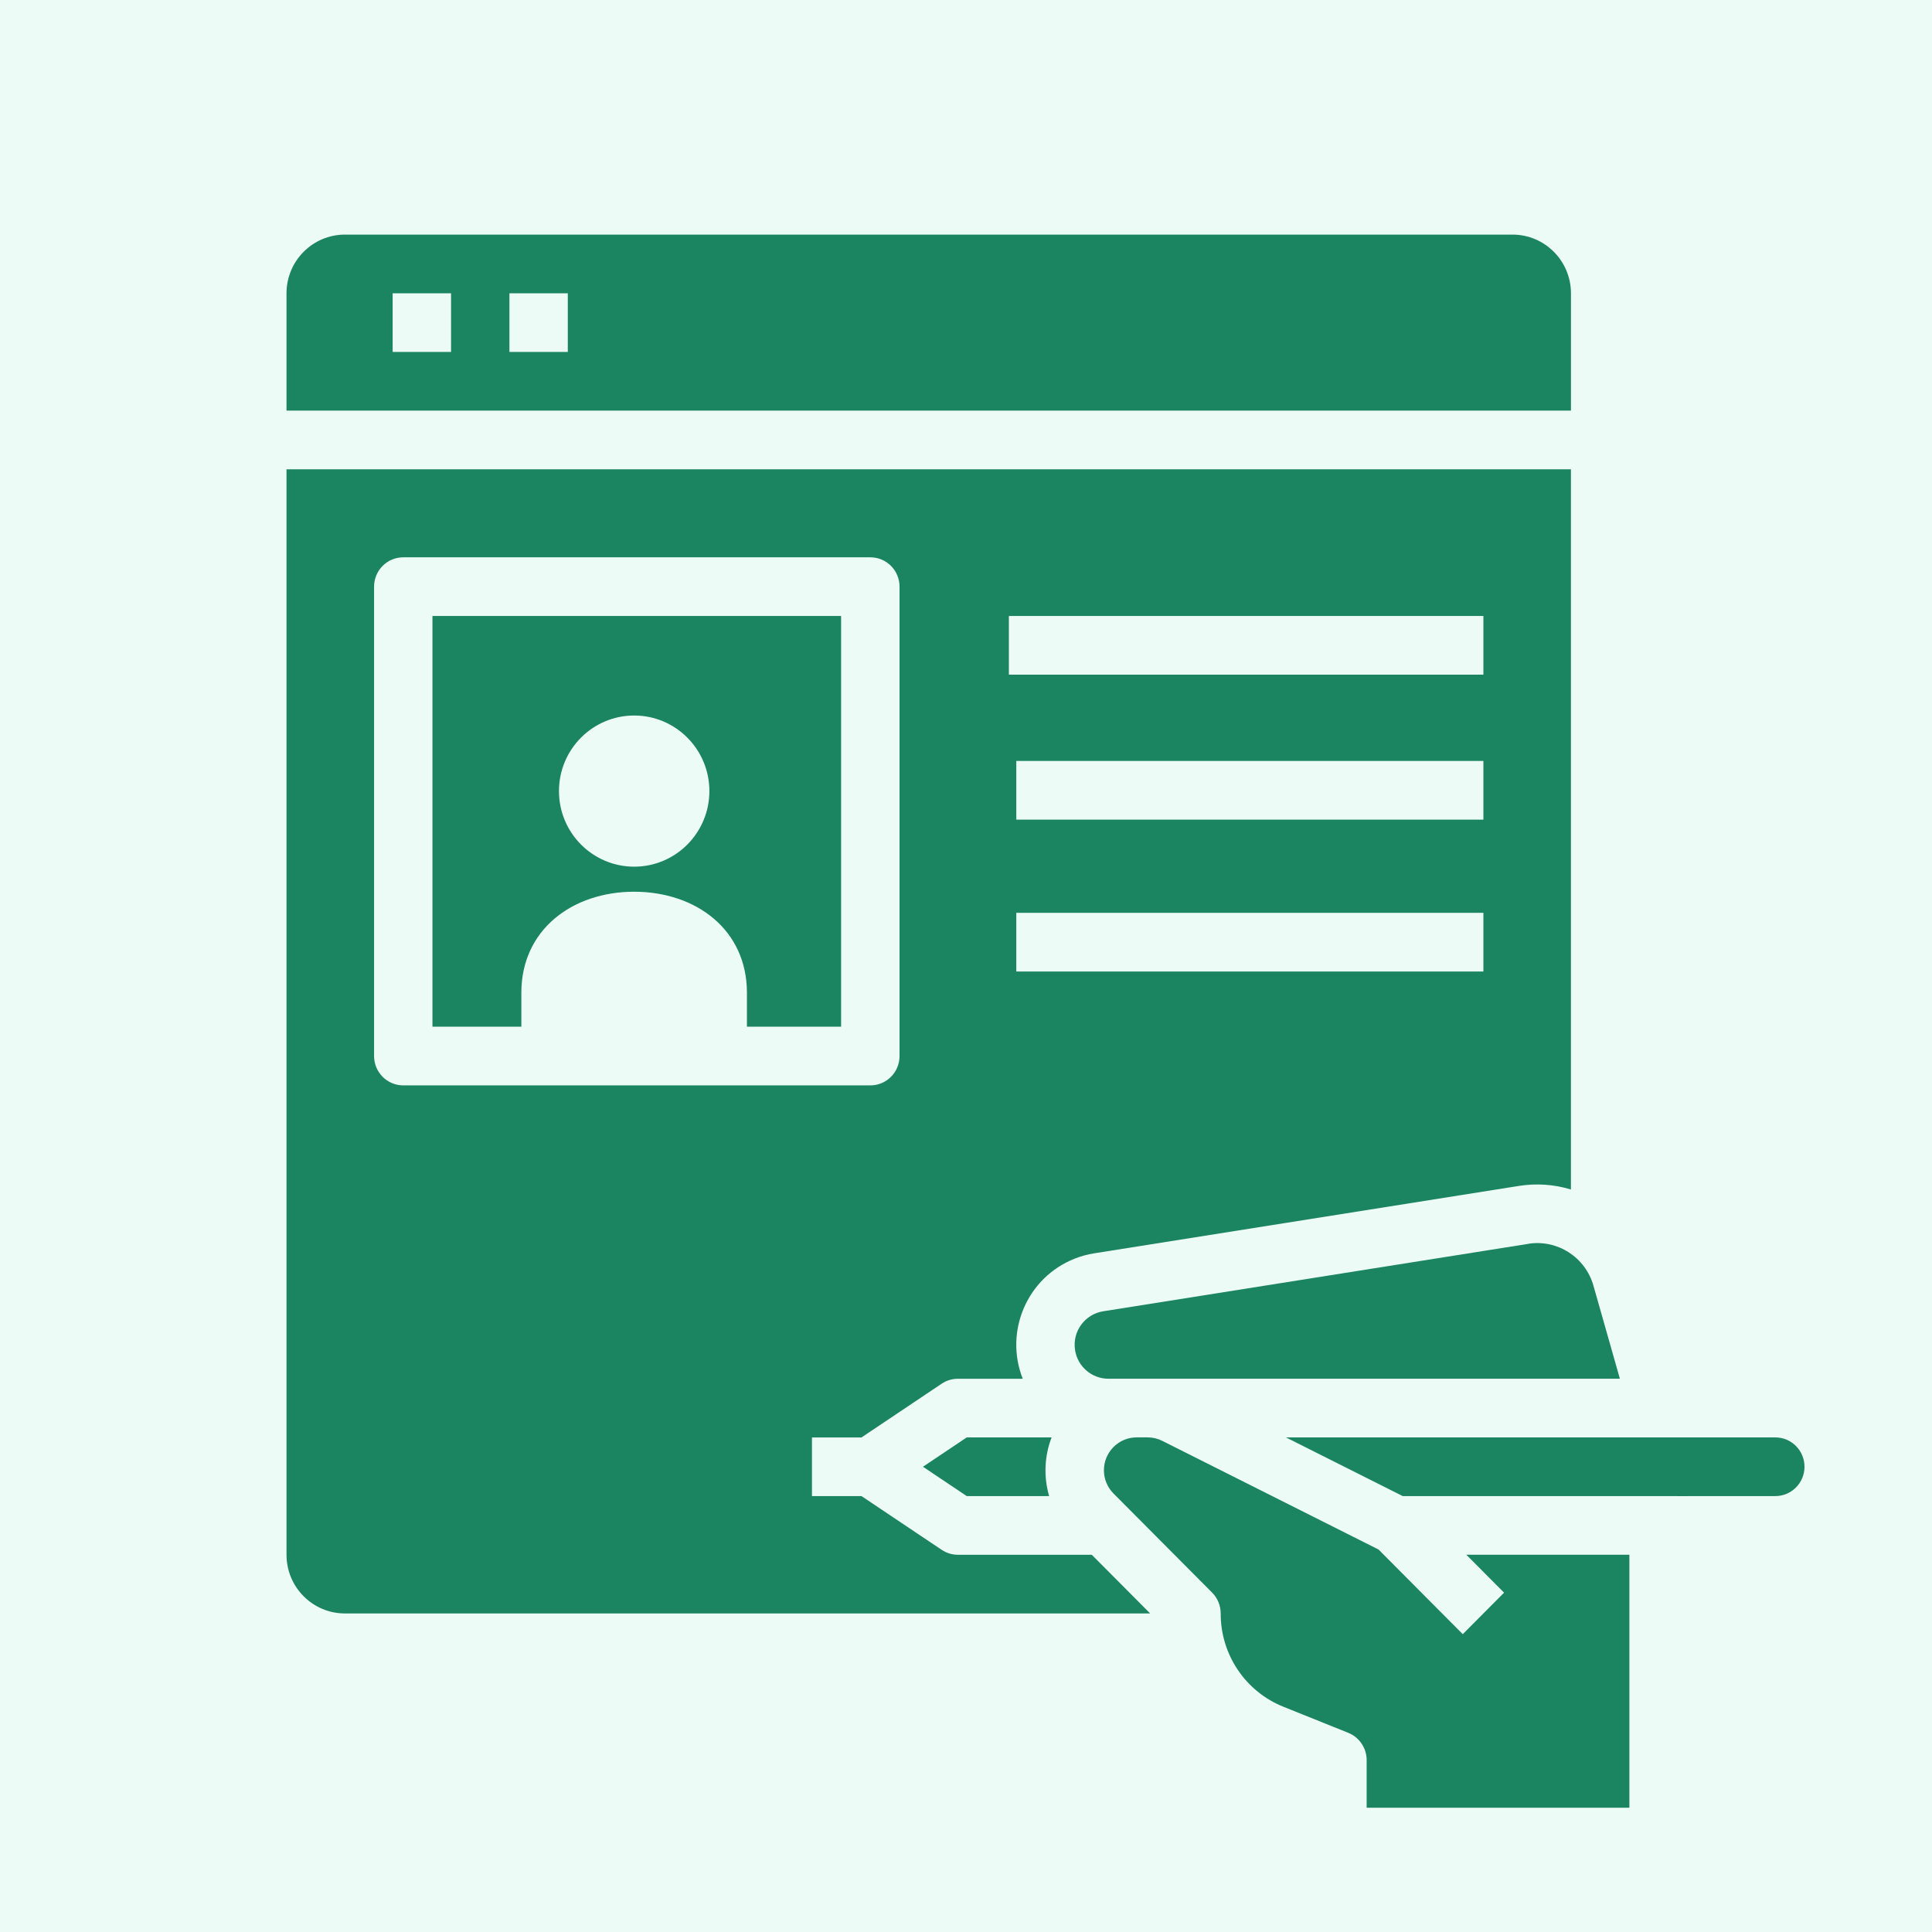
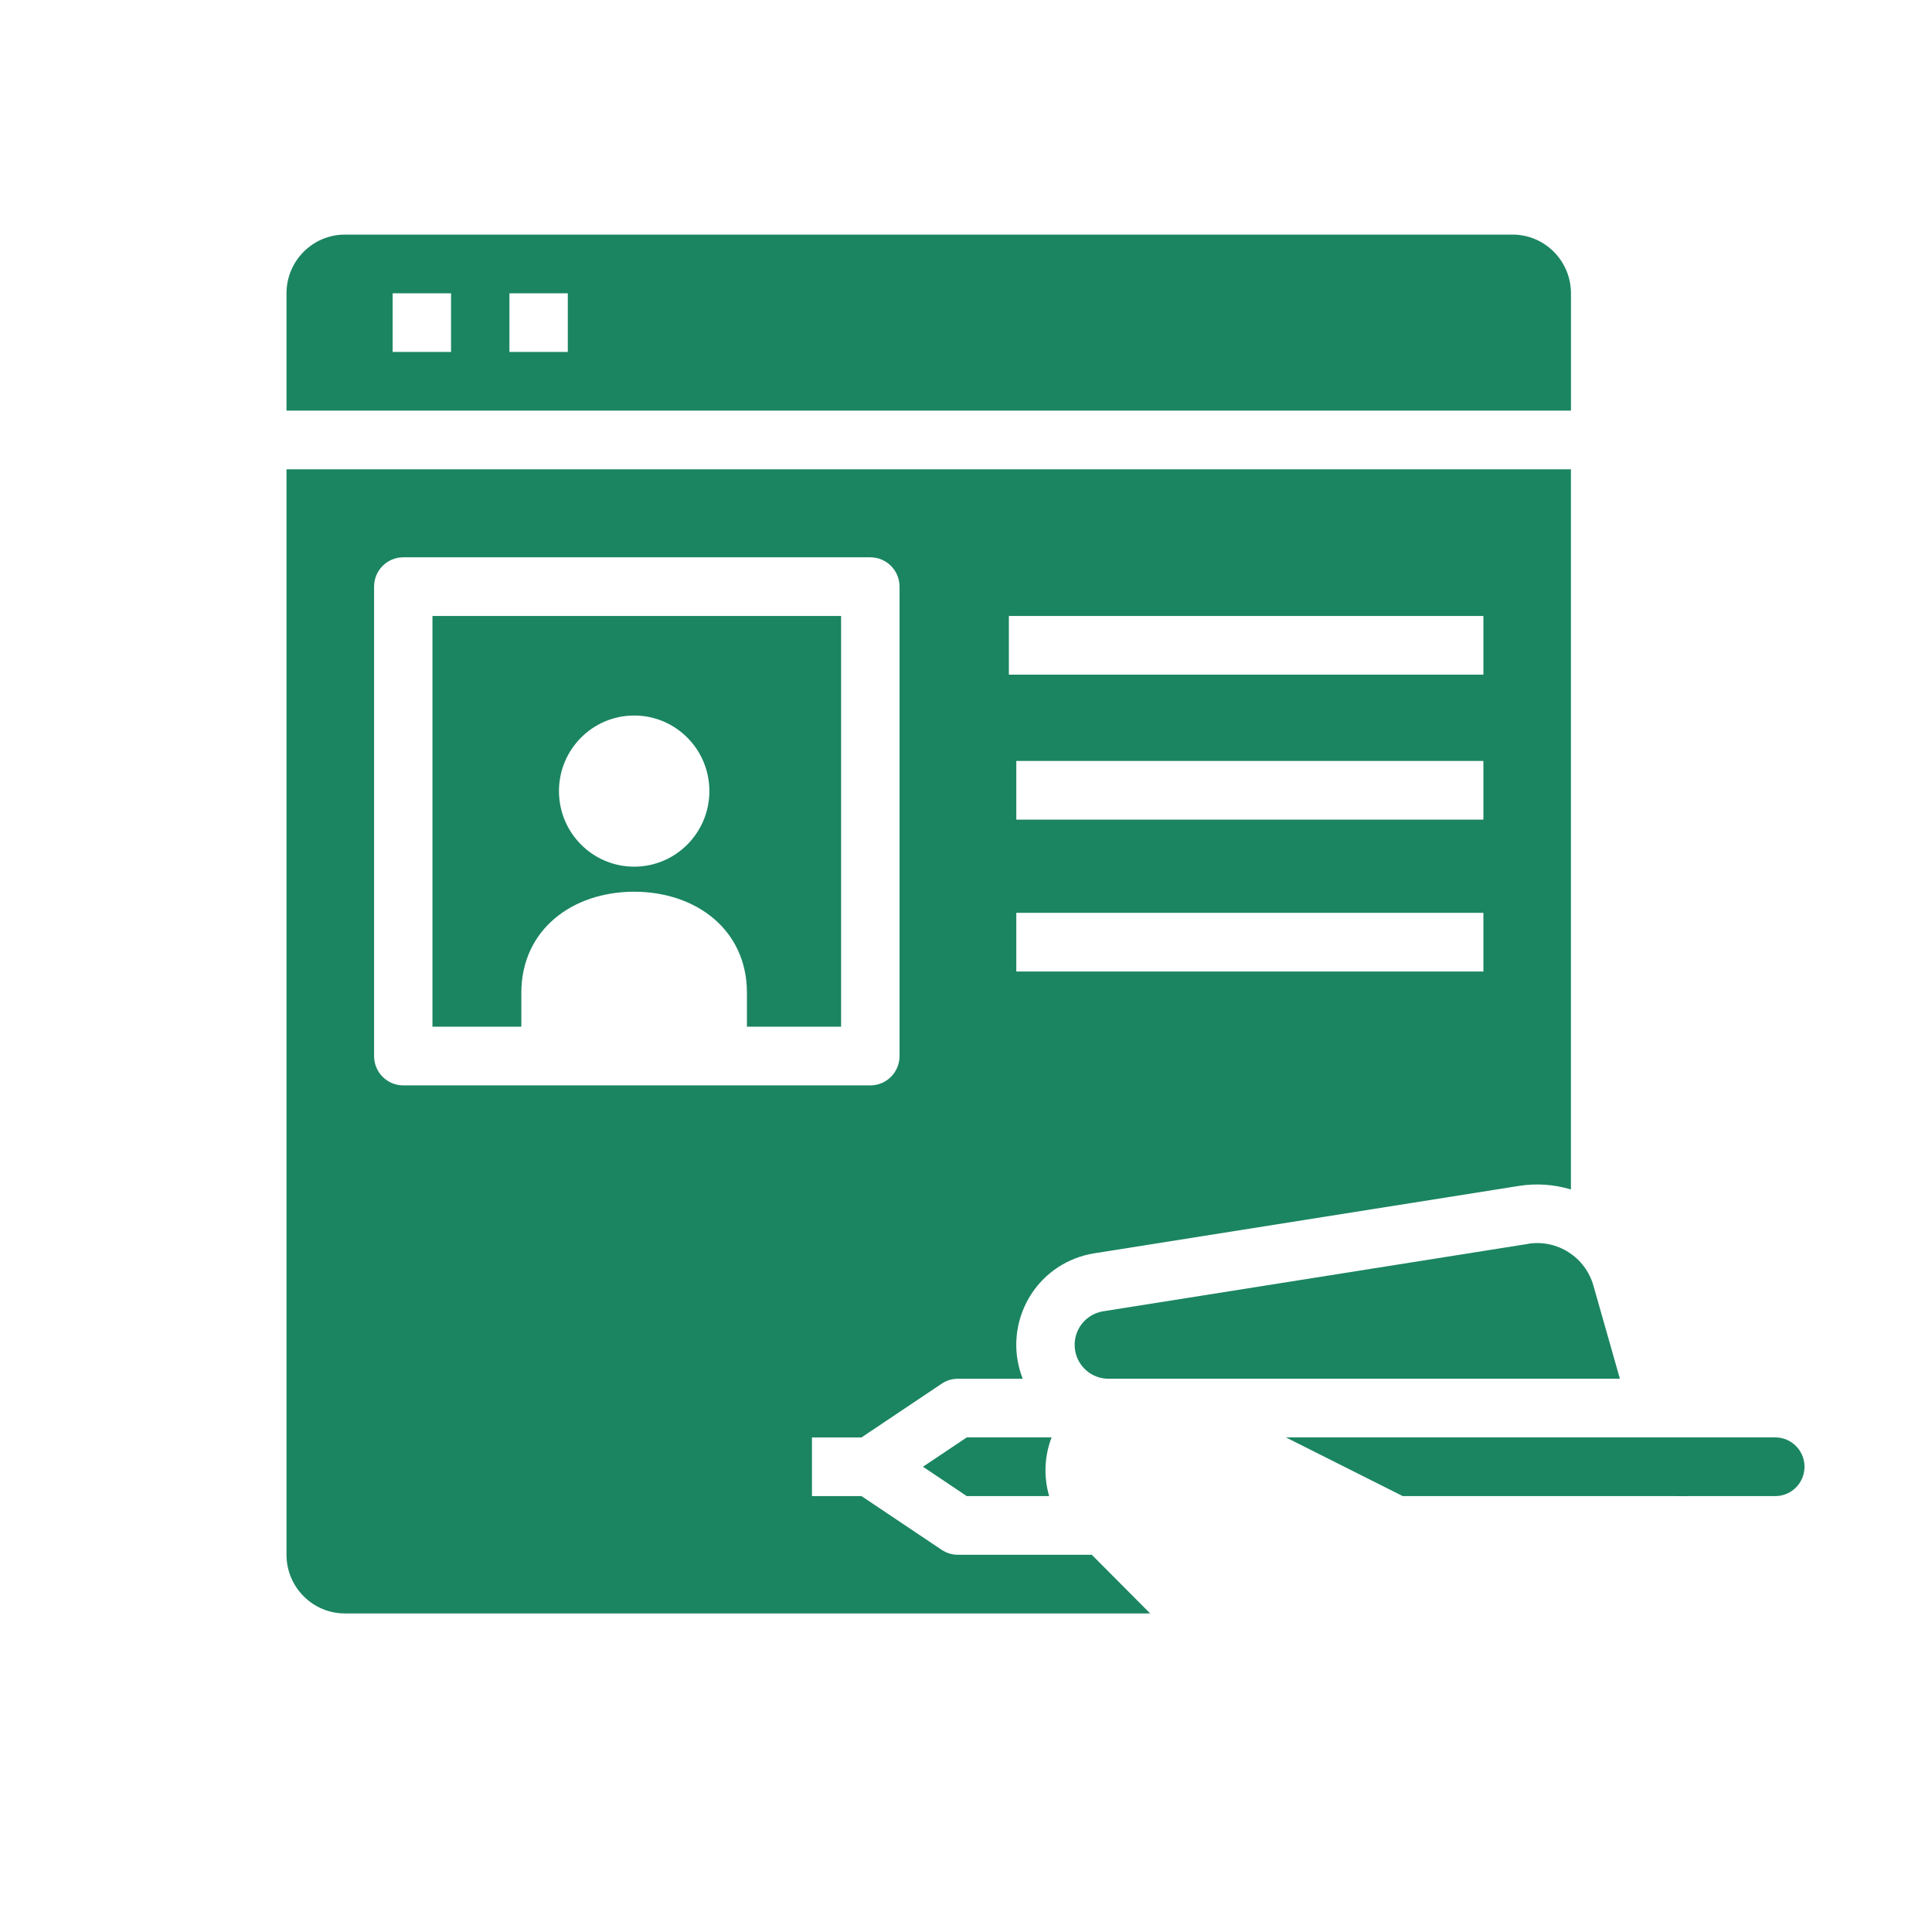
<svg xmlns="http://www.w3.org/2000/svg" width="140" height="140" viewBox="0 0 140 140" fill="none">
-   <rect width="140" height="140" fill="#EDFBF6" />
  <path d="M69.415 112.665C68.997 112.665 68.59 112.54 68.241 112.309L62.428 108.413H58.838V104.162H62.428L68.241 100.266C68.587 100.032 68.997 99.91 69.415 99.91H74.111C72.757 96.463 74.439 92.568 77.868 91.21C78.323 91.029 78.796 90.899 79.28 90.822L110.072 85.935C111.331 85.736 112.616 85.823 113.835 86.195V34.008H20.761V112.665C20.763 115.012 22.657 116.914 24.991 116.917H83.347L79.116 112.665H69.415ZM73.107 44.637H107.492V48.889H73.107V44.637ZM73.645 55.141H107.492V59.392H73.645V55.141ZM73.645 66.148H107.492V70.399H73.645V66.148ZM27.107 42.511C27.107 41.337 28.053 40.385 29.222 40.385H63.068C64.237 40.385 65.184 41.337 65.184 42.511V76.525C65.184 77.7 64.237 78.651 63.068 78.651H29.222C28.053 78.651 27.107 77.7 27.107 76.525V42.511Z" fill="#1B8561" />
  <path d="M31.337 44.637V74.399H37.779V71.928C37.784 67.394 41.441 64.623 45.952 64.617C50.463 64.623 54.12 67.391 54.125 71.928V74.399H60.95V44.637H31.337ZM45.955 62.802C42.946 62.802 40.505 60.35 40.505 57.325C40.505 54.301 42.946 51.849 45.955 51.849C48.964 51.849 51.404 54.301 51.404 57.325C51.404 60.35 48.964 62.802 45.955 62.802Z" fill="#1B8561" />
  <path d="M110.736 90.136L79.944 95.02C78.608 95.23 77.693 96.487 77.902 97.829C78.087 99.03 79.119 99.912 80.327 99.909H100.272L102 99.907L104 99.909L106.256 99.907H117.383L115.466 93.162C114.879 91.098 112.851 89.796 110.738 90.13L110.736 90.136Z" fill="#1B8561" />
  <path d="M113.838 21.252C113.835 18.905 111.942 17.003 109.607 17H24.991C22.657 17.003 20.763 18.905 20.761 21.252V29.755H113.838V21.252ZM32.684 25.503H28.453V21.252H32.684V25.503ZM41.145 25.503H36.915V21.252H41.145V25.503Z" fill="#1B8561" />
  <path d="M93.183 104.16L101.645 108.412H122.299V104.16H101.145H93.183Z" fill="#1B8561" />
-   <path d="M108.988 115.412L105.998 118.418L99.895 112.284L84.225 104.411C83.894 104.246 83.532 104.158 83.165 104.158H82.366C81.057 104.158 79.994 105.226 79.994 106.542C79.994 107.174 80.245 107.78 80.69 108.227L87.837 115.409C88.234 115.808 88.456 116.35 88.456 116.913C88.445 119.898 90.256 122.587 93.017 123.684L97.703 125.568C98.506 125.893 99.033 126.674 99.033 127.543V130.997H118.071V112.662H106.254L108.988 115.409V115.412Z" fill="#1B8561" />
  <path d="M70.054 104.16L66.881 106.286L70.054 108.412H76.025C75.618 107.014 75.681 105.521 76.202 104.16H70.054Z" fill="#1B8561" />
  <path d="M128.645 104.16H121.53V108.412H128.645C129.814 108.412 130.761 107.461 130.761 106.286C130.761 105.111 129.814 104.16 128.645 104.16Z" fill="#1B8561" />
</svg>